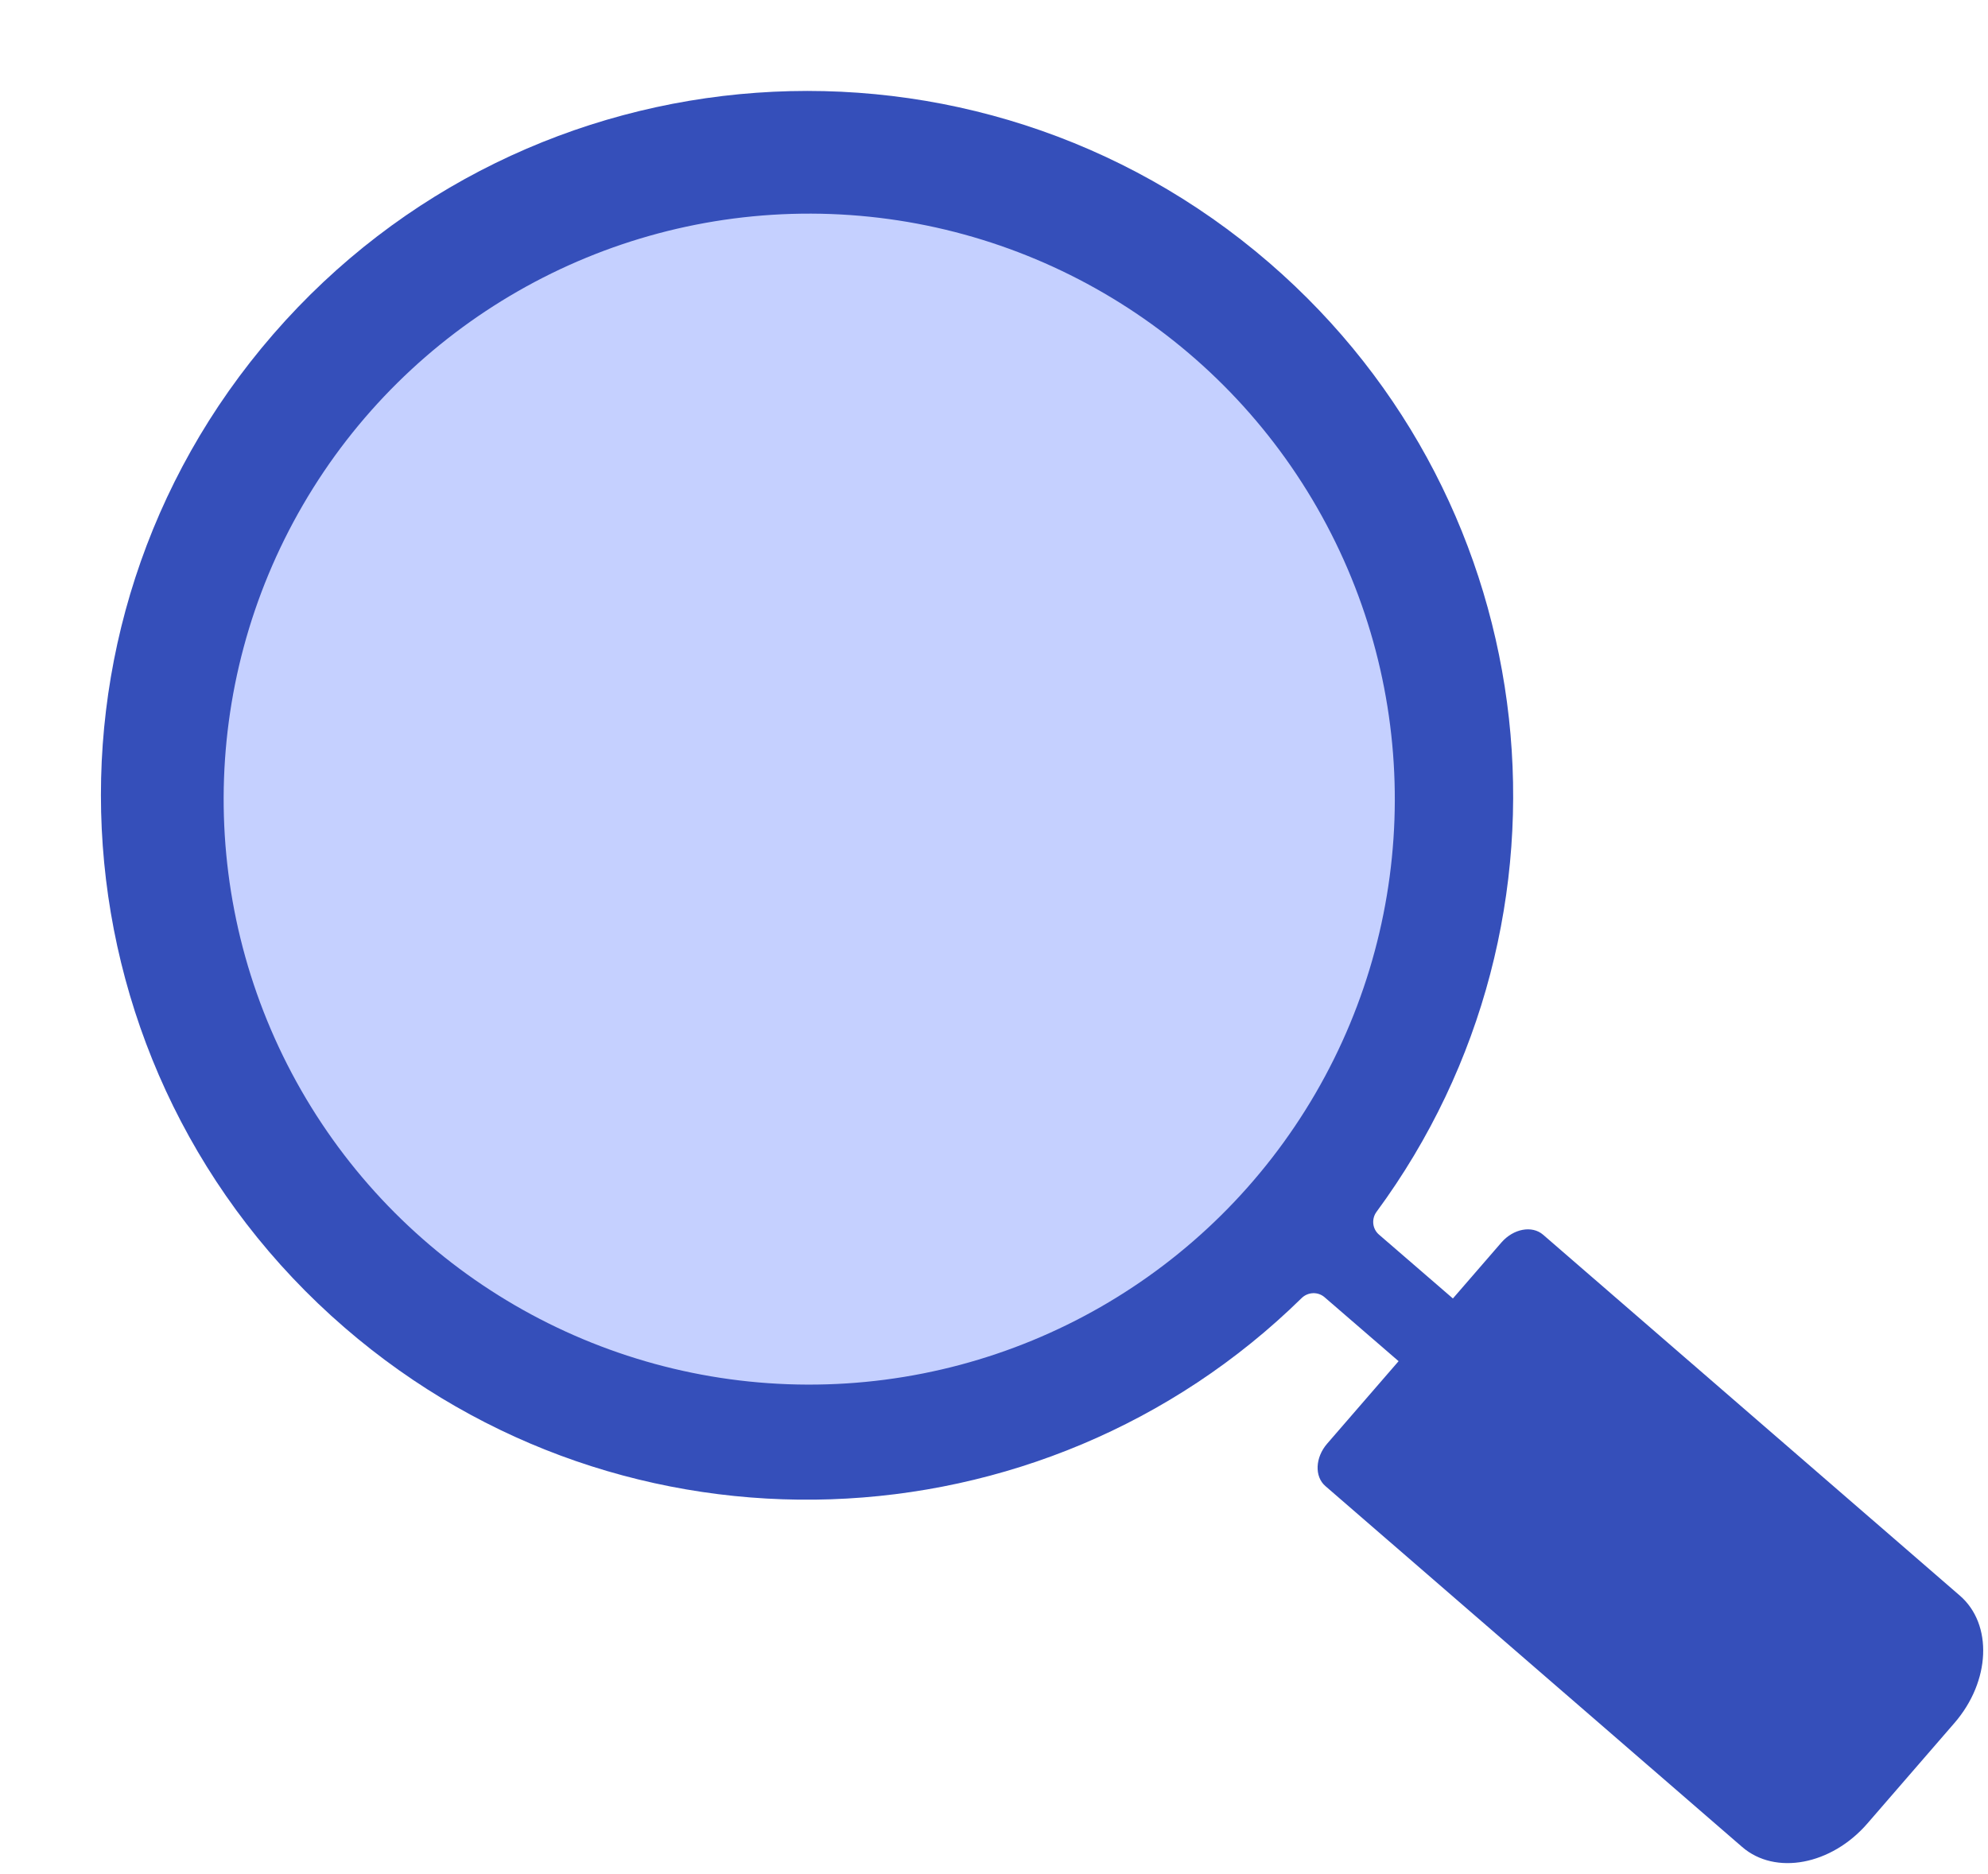
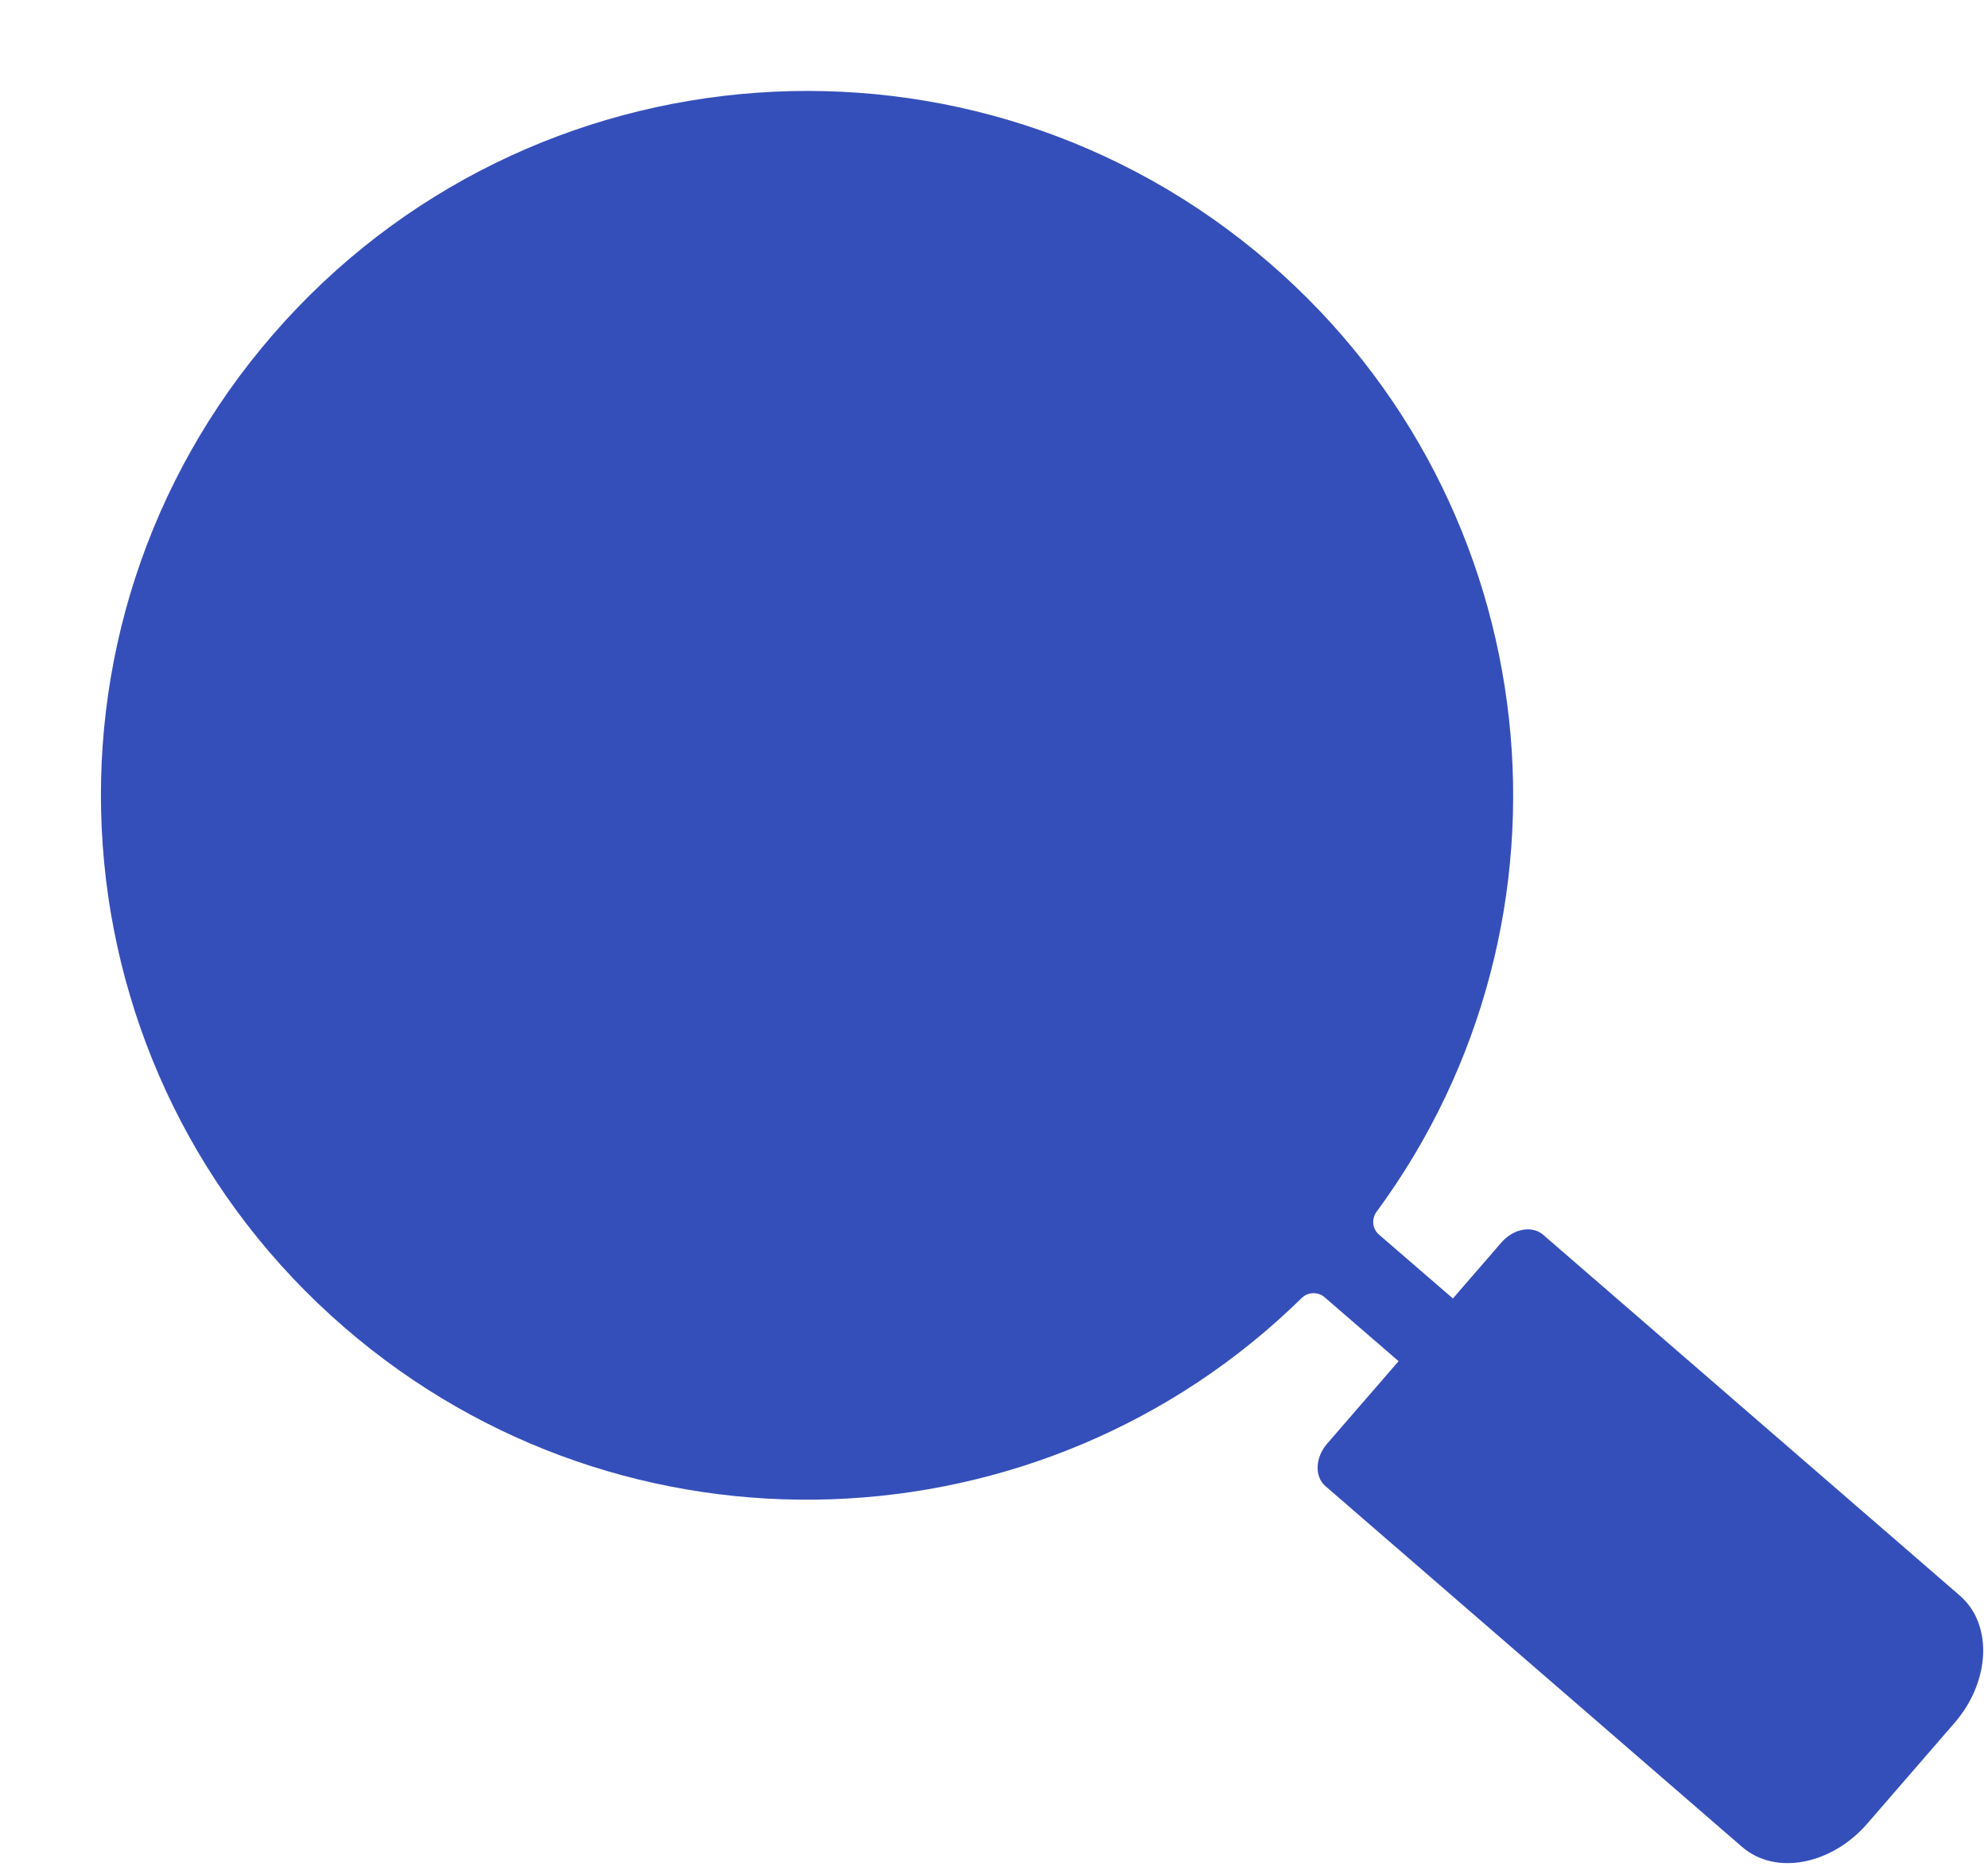
<svg xmlns="http://www.w3.org/2000/svg" width="122" height="115" viewBox="0 0 122 115" fill="none">
  <g filter="url(#filter0_ii_803_263)">
    <path fill-rule="evenodd" clip-rule="evenodd" d="M79.878 79.674C80.263 79.296 80.878 79.267 81.286 79.62L85.829 83.546L81.446 88.607C80.708 89.459 80.659 90.625 81.336 91.211L106.913 113.362C108.945 115.122 112.386 114.476 114.599 111.92L119.944 105.749C122.157 103.193 122.305 99.695 120.274 97.936L94.697 75.784C94.019 75.198 92.872 75.413 92.135 76.265L89.162 79.697L84.623 75.775C84.215 75.422 84.156 74.812 84.476 74.378C97.717 56.4 95.093 30.994 77.896 16.134C59.805 0.503 32.439 2.463 16.771 20.512C1.104 38.56 3.068 65.863 21.159 81.495C38.356 96.354 63.935 95.317 79.878 79.674Z" fill="#354FBA" />
  </g>
  <g filter="url(#filter1_ii_803_263)">
-     <circle cx="49.661" cy="49.048" r="35.936" transform="rotate(-29.82 49.661 49.048)" fill="#C5D0FF" />
-   </g>
+     </g>
  <defs>
    <filter id="filter0_ii_803_263" x="2.194" y="1.581" width="123.512" height="116.772" filterUnits="userSpaceOnUse" color-interpolation-filters="sRGB">
      <feFlood flood-opacity="0" result="BackgroundImageFix" />
      <feBlend mode="normal" in="SourceGraphic" in2="BackgroundImageFix" result="shape" />
      <feColorMatrix in="SourceAlpha" type="matrix" values="0 0 0 0 0 0 0 0 0 0 0 0 0 0 0 0 0 0 127 0" result="hardAlpha" />
      <feOffset dx="-4" dy="-4" />
      <feGaussianBlur stdDeviation="4" />
      <feComposite in2="hardAlpha" operator="arithmetic" k2="-1" k3="1" />
      <feColorMatrix type="matrix" values="0 0 0 0 0.106 0 0 0 0 0.208 0 0 0 0 0.624 0 0 0 1 0" />
      <feBlend mode="normal" in2="shape" result="effect1_innerShadow_803_263" />
      <feColorMatrix in="SourceAlpha" type="matrix" values="0 0 0 0 0 0 0 0 0 0 0 0 0 0 0 0 0 0 127 0" result="hardAlpha" />
      <feOffset dx="4" dy="4" />
      <feGaussianBlur stdDeviation="4" />
      <feComposite in2="hardAlpha" operator="arithmetic" k2="-1" k3="1" />
      <feColorMatrix type="matrix" values="0 0 0 0 0.447 0 0 0 0 0.549 0 0 0 0 0.965 0 0 0 1 0" />
      <feBlend mode="normal" in2="effect1_innerShadow_803_263" result="effect2_innerShadow_803_263" />
    </filter>
    <filter id="filter1_ii_803_263" x="9.719" y="9.106" width="79.885" height="79.885" filterUnits="userSpaceOnUse" color-interpolation-filters="sRGB">
      <feFlood flood-opacity="0" result="BackgroundImageFix" />
      <feBlend mode="normal" in="SourceGraphic" in2="BackgroundImageFix" result="shape" />
      <feColorMatrix in="SourceAlpha" type="matrix" values="0 0 0 0 0 0 0 0 0 0 0 0 0 0 0 0 0 0 127 0" result="hardAlpha" />
      <feOffset dx="-4" dy="-4" />
      <feGaussianBlur stdDeviation="5" />
      <feComposite in2="hardAlpha" operator="arithmetic" k2="-1" k3="1" />
      <feColorMatrix type="matrix" values="0 0 0 0 0.53 0 0 0 0 0.611 0 0 0 0 0.942 0 0 0 1 0" />
      <feBlend mode="normal" in2="shape" result="effect1_innerShadow_803_263" />
      <feColorMatrix in="SourceAlpha" type="matrix" values="0 0 0 0 0 0 0 0 0 0 0 0 0 0 0 0 0 0 127 0" result="hardAlpha" />
      <feOffset dx="4" dy="4" />
      <feGaussianBlur stdDeviation="2" />
      <feComposite in2="hardAlpha" operator="arithmetic" k2="-1" k3="1" />
      <feColorMatrix type="matrix" values="0 0 0 0 0.871 0 0 0 0 0.896 0 0 0 0 1 0 0 0 1 0" />
      <feBlend mode="normal" in2="effect1_innerShadow_803_263" result="effect2_innerShadow_803_263" />
    </filter>
  </defs>
</svg>